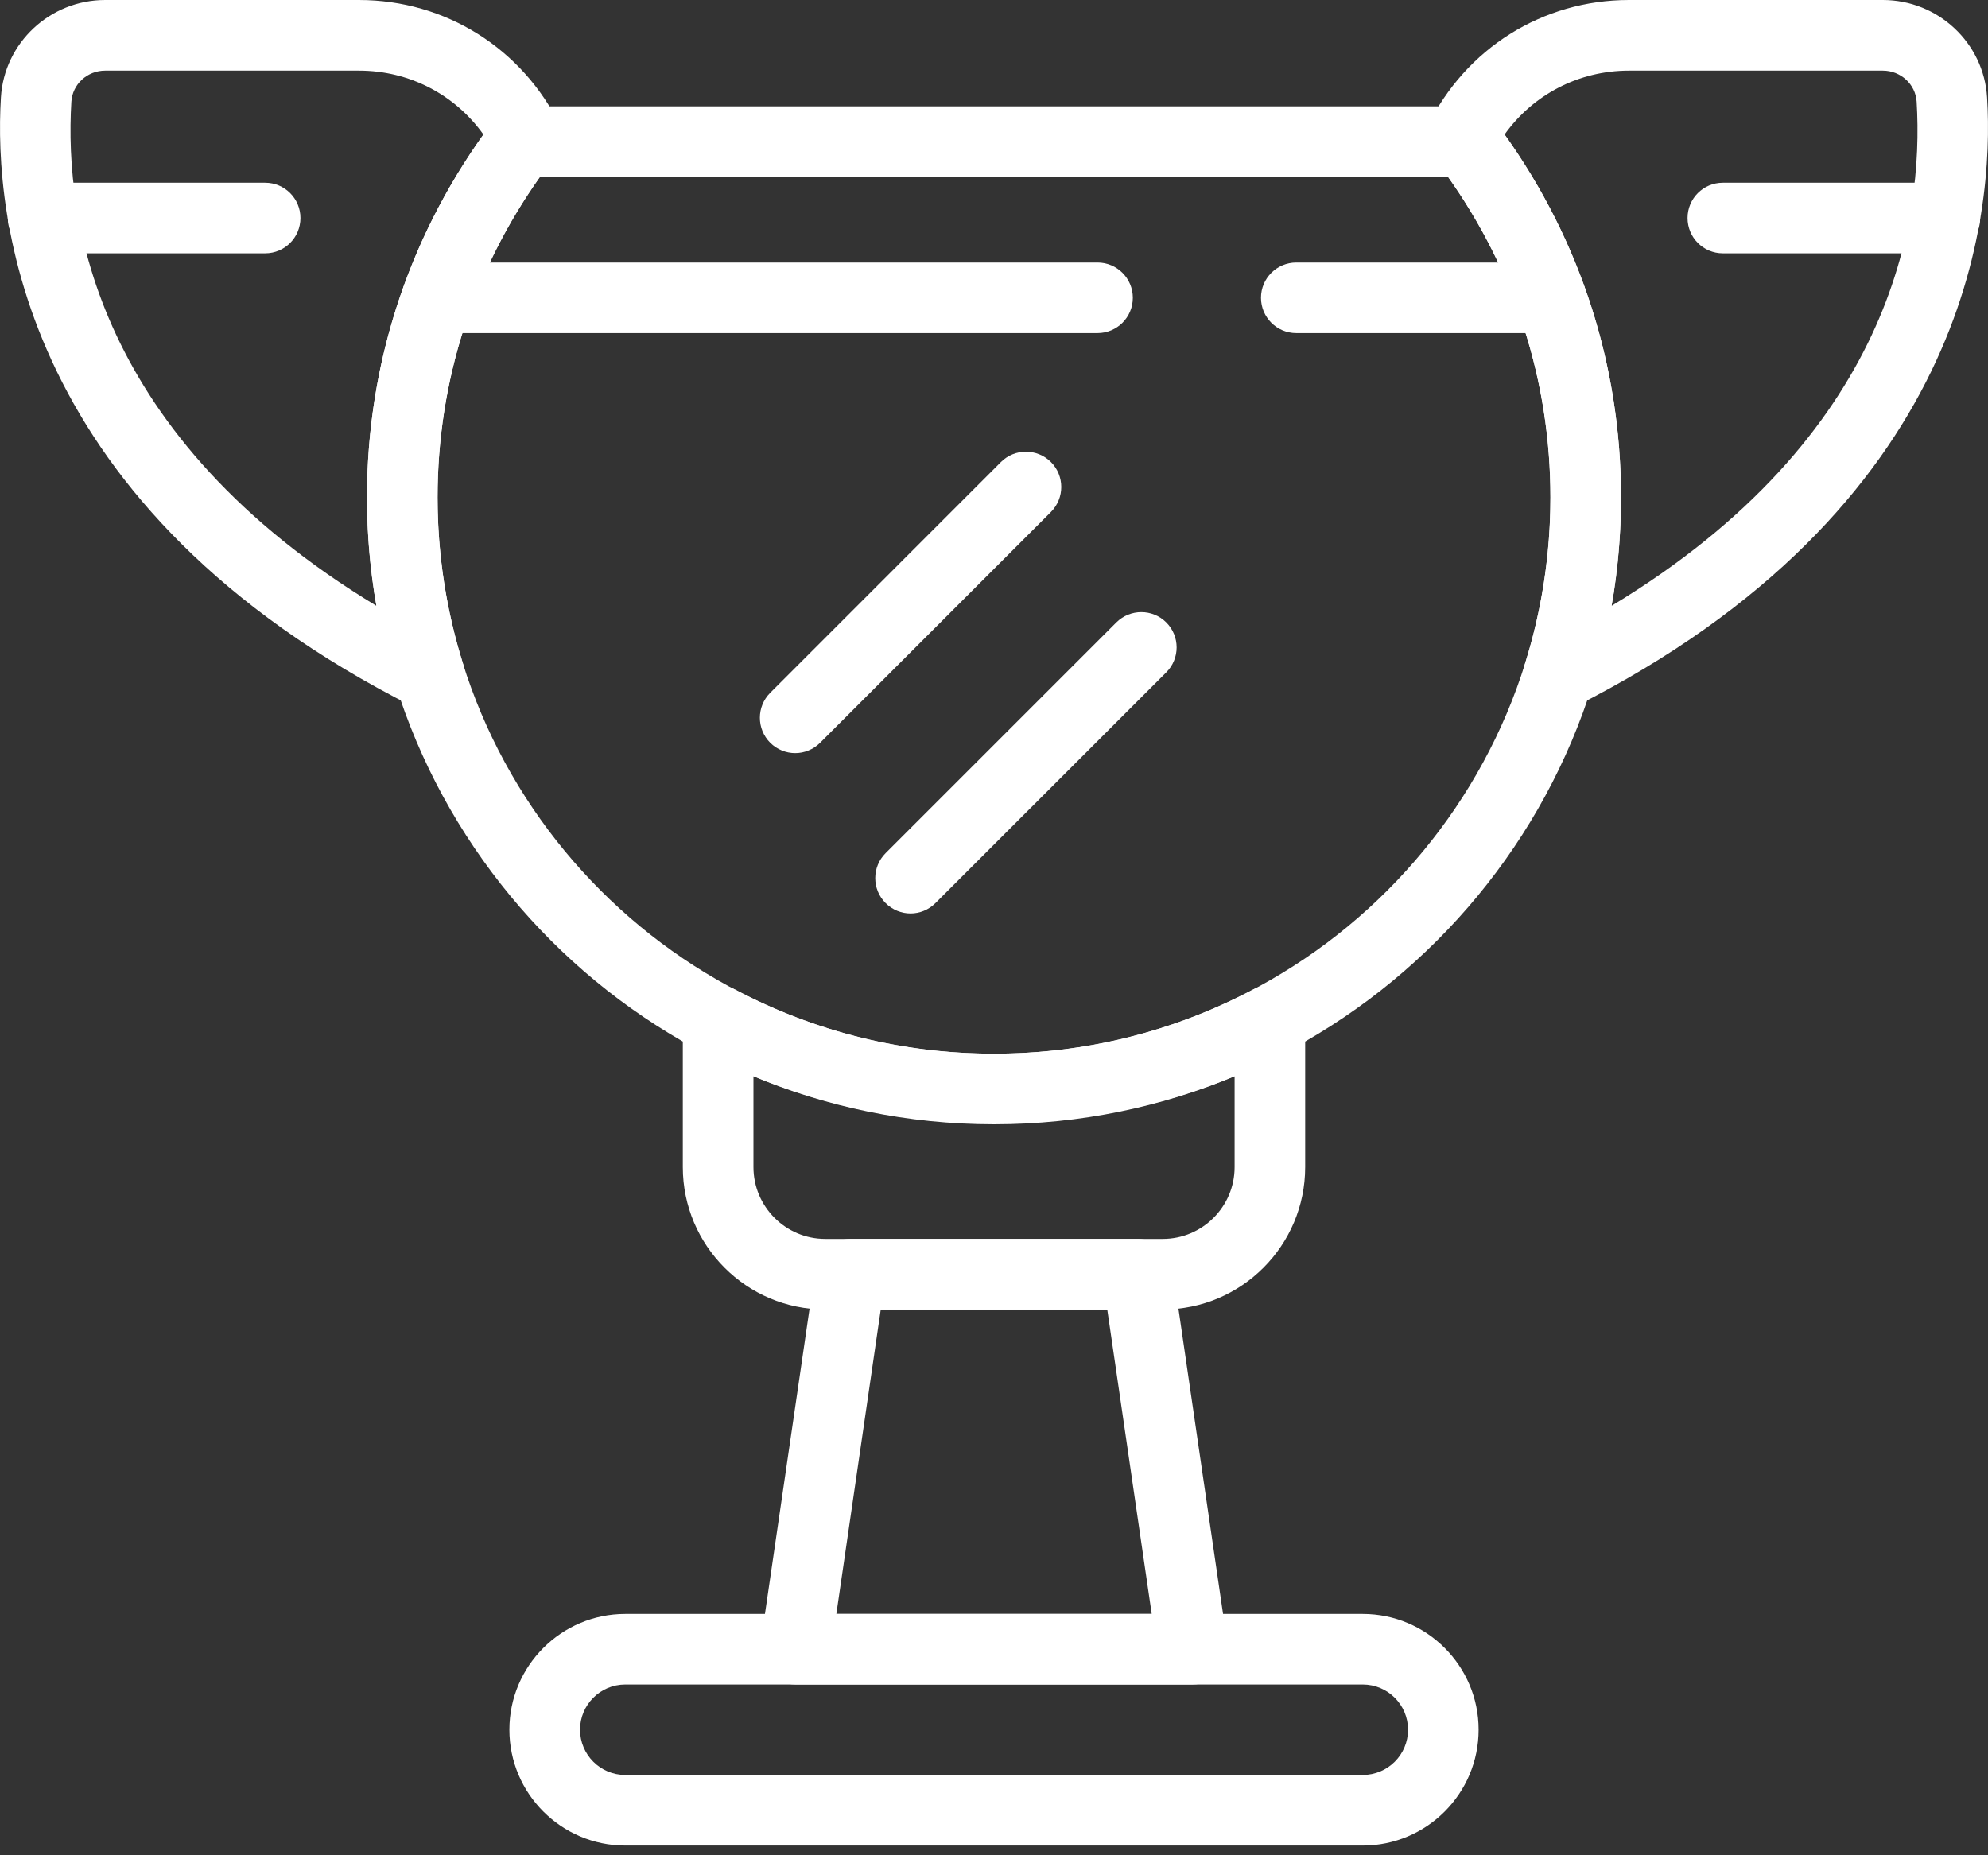
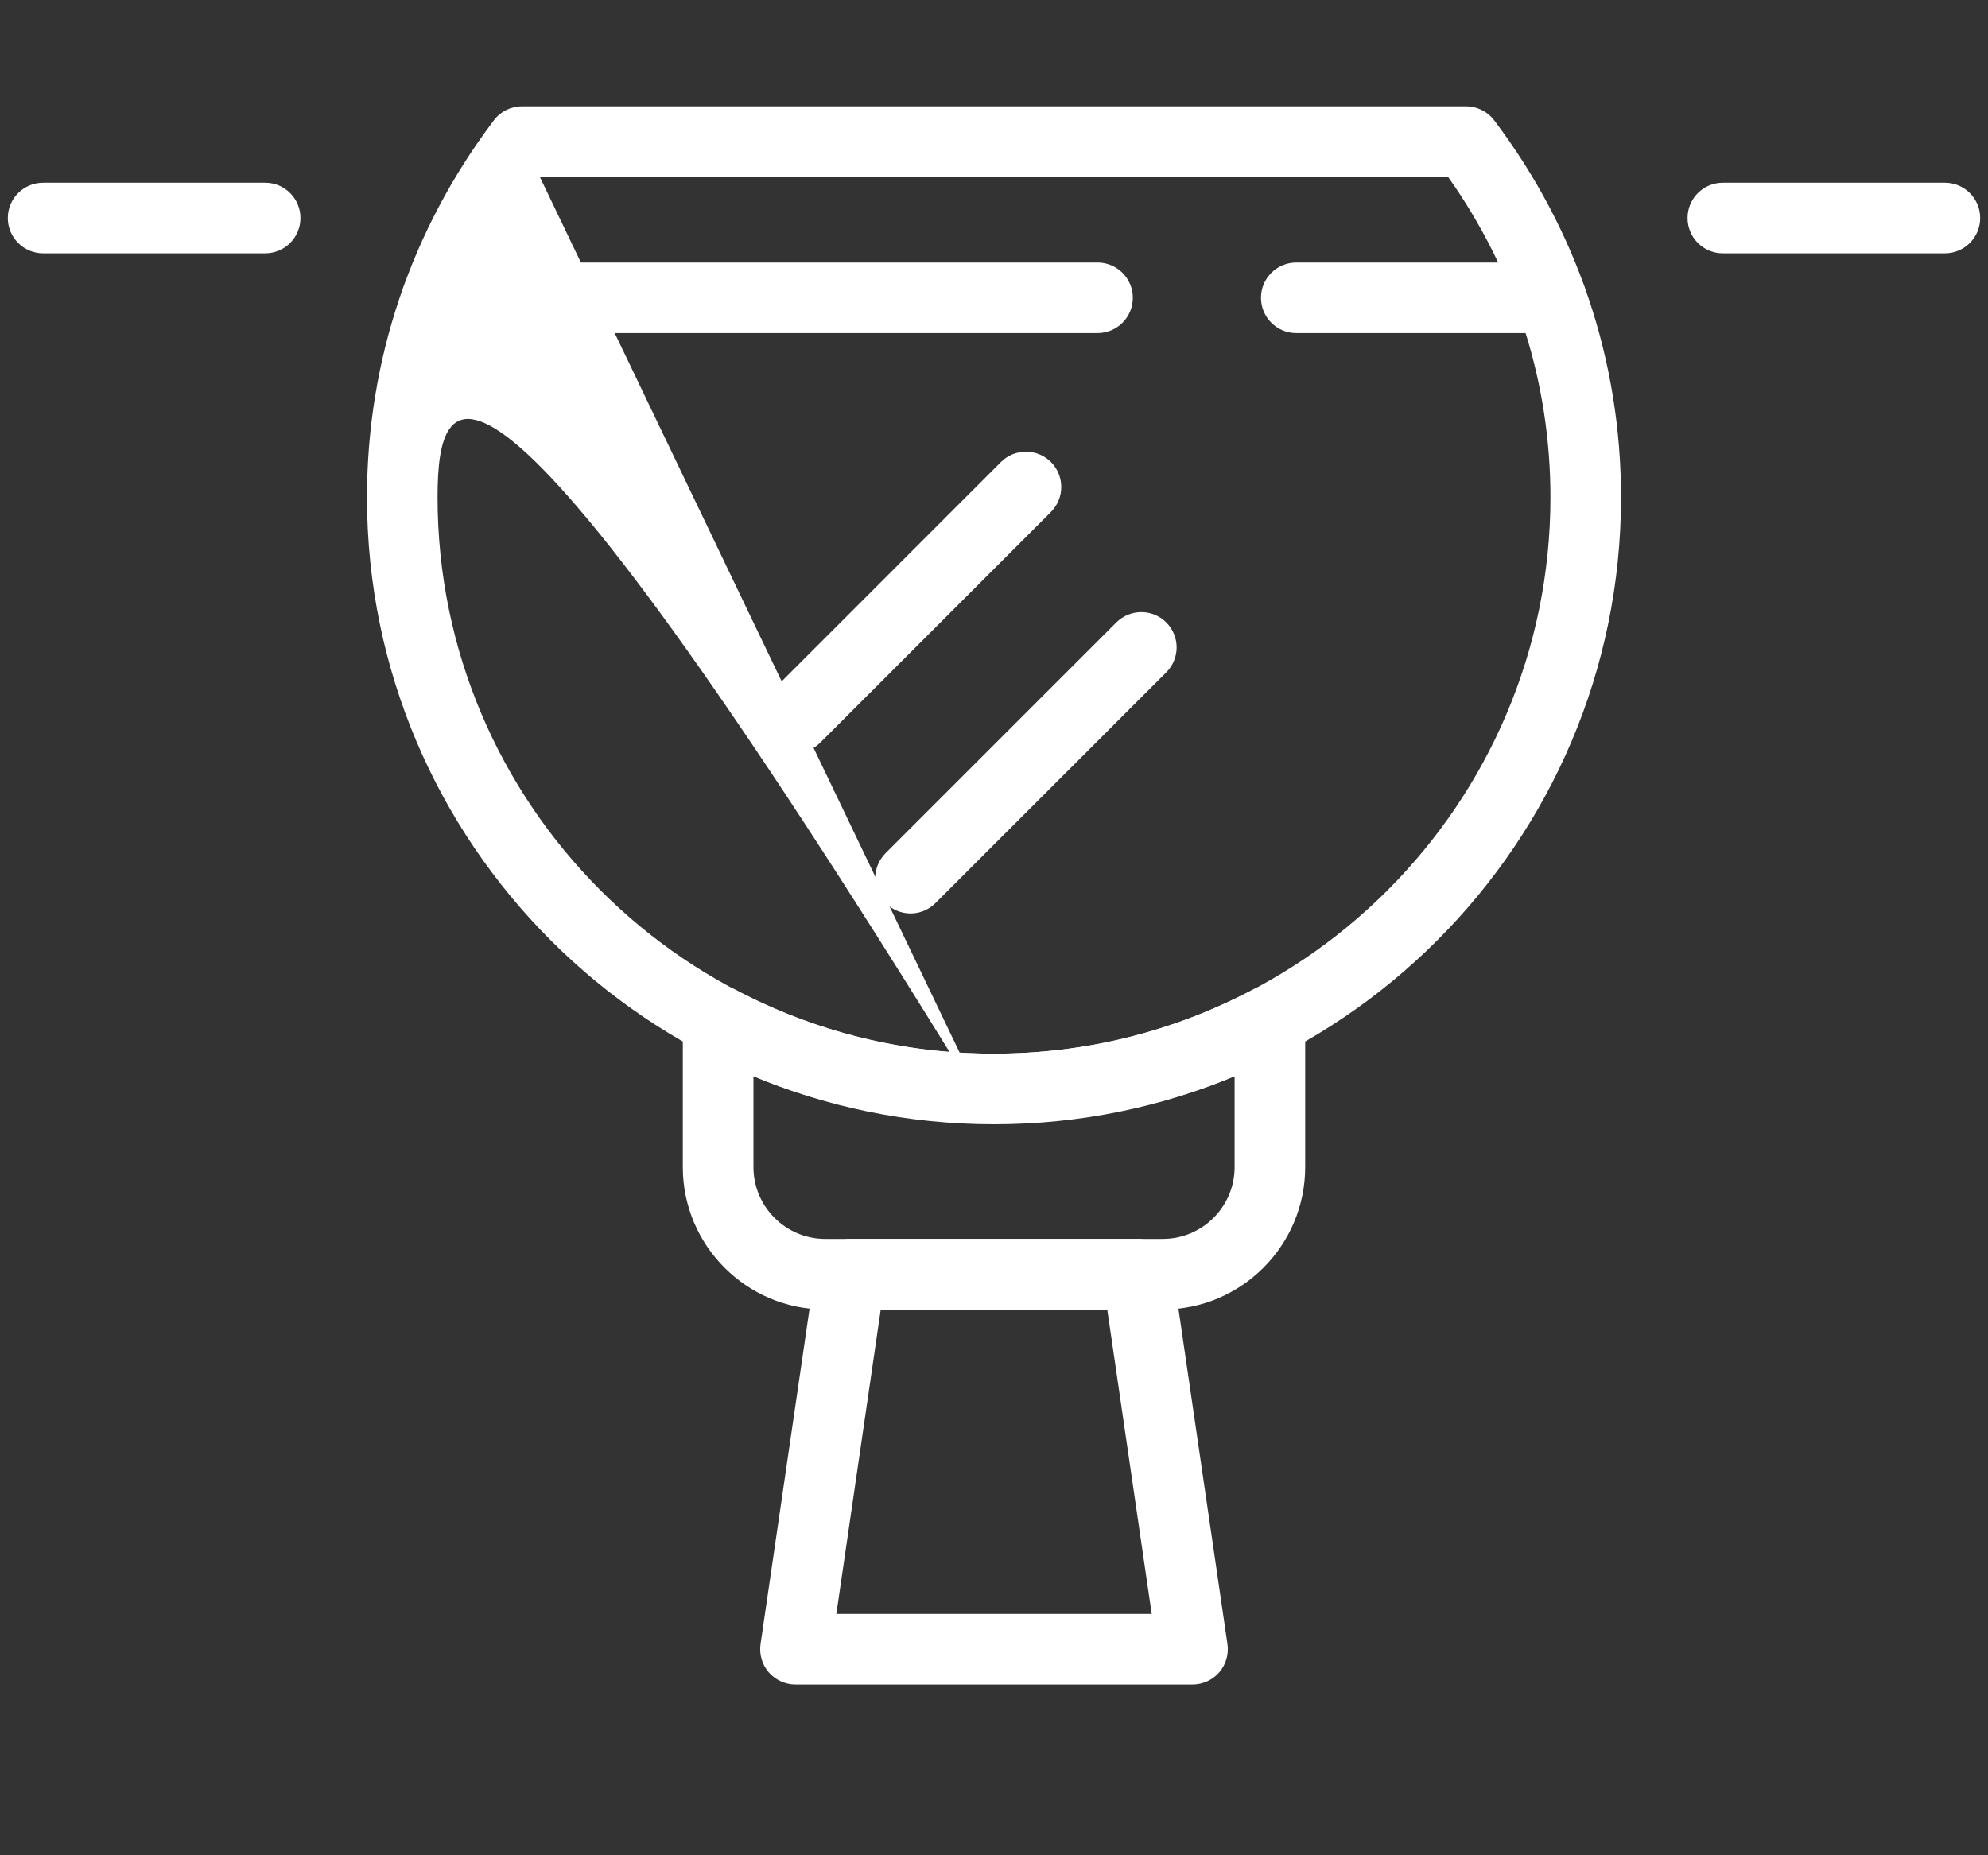
<svg xmlns="http://www.w3.org/2000/svg" width="30" height="28" viewBox="0 0 30 28" fill="none">
  <rect x="0" y="0" width="30" height="28" fill="#333333" stroke="none" />
-   <path d="M6.485 10.728C6.403 10.728 6.321 10.709 6.245 10.671C0.299 7.673 -0.094 3.239 0.014 1.471C0.063 0.646 0.755 6.10352e-05 1.587 6.10352e-05H5.418C6.72 6.10352e-05 7.884 0.73 8.456 1.905C8.536 2.07 8.526 2.265 8.429 2.42C8.368 2.518 8.278 2.591 8.174 2.633C7.146 4.067 6.603 5.748 6.603 7.506C6.603 8.365 6.734 9.216 6.993 10.035C7.057 10.239 6.993 10.462 6.83 10.601C6.731 10.685 6.608 10.728 6.485 10.728ZM1.587 1.066C1.317 1.066 1.093 1.272 1.077 1.535C0.968 3.331 1.459 6.592 5.68 9.143C5.586 8.604 5.538 8.056 5.538 7.506C5.538 5.53 6.145 3.642 7.295 2.03C6.865 1.427 6.176 1.066 5.418 1.066H1.587Z" fill="white" />
-   <path d="M23.515 10.728C23.392 10.728 23.269 10.685 23.17 10.601C23.007 10.462 22.943 10.239 23.007 10.035C23.266 9.216 23.397 8.365 23.397 7.506C23.397 5.747 22.855 4.067 21.826 2.633C21.722 2.591 21.632 2.518 21.572 2.42C21.474 2.265 21.464 2.07 21.544 1.905C22.116 0.73 23.28 0 24.582 0H28.413C29.245 0 29.937 0.646 29.986 1.471C30.094 3.239 29.701 7.673 23.755 10.671C23.679 10.709 23.597 10.728 23.515 10.728ZM22.705 2.03C23.855 3.642 24.462 5.529 24.462 7.506C24.462 8.056 24.415 8.604 24.32 9.143C28.541 6.593 29.032 3.331 28.923 1.535C28.907 1.272 28.683 1.066 28.413 1.066H24.582C23.825 1.066 23.135 1.427 22.705 2.03Z" fill="white" />
-   <path d="M15 16.968C9.783 16.968 5.538 12.723 5.538 7.506C5.538 5.443 6.2 3.475 7.452 1.817C7.552 1.683 7.71 1.605 7.877 1.605H22.123C22.291 1.605 22.448 1.683 22.549 1.817C23.8 3.475 24.462 5.442 24.462 7.506C24.462 12.723 20.218 16.968 15 16.968ZM8.147 2.671C7.136 4.097 6.603 5.763 6.603 7.506C6.603 12.136 10.37 15.902 15 15.902C19.63 15.902 23.397 12.136 23.397 7.506C23.397 5.763 22.864 4.097 21.853 2.671H8.147Z" fill="white" />
+   <path d="M15 16.968C9.783 16.968 5.538 12.723 5.538 7.506C5.538 5.443 6.2 3.475 7.452 1.817C7.552 1.683 7.71 1.605 7.877 1.605H22.123C22.291 1.605 22.448 1.683 22.549 1.817C23.8 3.475 24.462 5.442 24.462 7.506C24.462 12.723 20.218 16.968 15 16.968ZC7.136 4.097 6.603 5.763 6.603 7.506C6.603 12.136 10.37 15.902 15 15.902C19.63 15.902 23.397 12.136 23.397 7.506C23.397 5.763 22.864 4.097 21.853 2.671H8.147Z" fill="white" />
  <path d="M17.547 19.763H12.453C11.268 19.763 10.304 18.799 10.304 17.614V15.407C10.304 15.113 10.543 14.874 10.837 14.874C10.924 14.874 11.018 14.895 11.095 14.935C12.313 15.577 13.627 15.902 15 15.902C16.374 15.902 17.687 15.577 18.905 14.936C18.982 14.895 19.067 14.874 19.153 14.874C19.448 14.874 19.696 15.113 19.696 15.407V17.614C19.696 18.799 18.732 19.763 17.547 19.763ZM11.37 16.241V17.614C11.37 18.211 11.856 18.698 12.453 18.698H17.547C18.145 18.698 18.631 18.211 18.631 17.614V16.241C16.335 17.195 13.666 17.195 11.37 16.241Z" fill="white" />
  <path d="M17.996 25.423H12.004C11.85 25.423 11.703 25.356 11.601 25.239C11.5 25.122 11.455 24.966 11.477 24.813L12.304 19.153C12.342 18.891 12.567 18.698 12.831 18.698H17.169C17.433 18.698 17.658 18.891 17.696 19.153L18.523 24.813C18.545 24.966 18.5 25.122 18.399 25.239C18.297 25.356 18.151 25.423 17.996 25.423ZM12.621 24.358H17.38L16.709 19.763H13.291L12.621 24.358Z" fill="white" />
-   <path d="M20.565 27.853H9.435C8.472 27.853 7.687 27.069 7.687 26.105C7.687 25.142 8.472 24.358 9.435 24.358H20.565C21.529 24.358 22.313 25.142 22.313 26.105C22.313 27.069 21.529 27.853 20.565 27.853ZM9.435 25.423C9.059 25.423 8.753 25.729 8.753 26.105C8.753 26.482 9.059 26.788 9.435 26.788H20.565C20.942 26.788 21.248 26.482 21.248 26.105C21.248 25.729 20.942 25.423 20.565 25.423H9.435Z" fill="white" />
  <path d="M16.562 5.027H6.598C6.304 5.027 6.065 4.789 6.065 4.494C6.065 4.2 6.304 3.962 6.598 3.962H16.562C16.856 3.962 17.095 4.2 17.095 4.494C17.095 4.789 16.856 5.027 16.562 5.027Z" fill="white" />
  <path d="M23.402 5.027H19.562C19.268 5.027 19.029 4.789 19.029 4.494C19.029 4.2 19.268 3.962 19.562 3.962H23.402C23.696 3.962 23.935 4.2 23.935 4.494C23.935 4.789 23.696 5.027 23.402 5.027Z" fill="white" />
  <path d="M4.002 3.823H0.651C0.357 3.823 0.118 3.585 0.118 3.29C0.118 2.996 0.357 2.758 0.651 2.758H4.002C4.296 2.758 4.534 2.996 4.534 3.29C4.534 3.585 4.296 3.823 4.002 3.823Z" fill="white" />
  <path d="M29.349 3.823H25.998C25.704 3.823 25.466 3.585 25.466 3.29C25.466 2.996 25.704 2.758 25.998 2.758H29.349C29.643 2.758 29.882 2.996 29.882 3.29C29.882 3.585 29.643 3.823 29.349 3.823Z" fill="white" />
  <path d="M12 11.366C11.863 11.366 11.727 11.313 11.623 11.21C11.415 11.001 11.415 10.664 11.623 10.456L15.105 6.973C15.313 6.765 15.65 6.765 15.859 6.973C16.067 7.181 16.067 7.518 15.859 7.727L12.376 11.21C12.272 11.313 12.136 11.366 12 11.366Z" fill="white" />
  <path d="M13.741 13.786C13.604 13.786 13.468 13.733 13.364 13.629C13.156 13.421 13.156 13.084 13.364 12.876L16.846 9.394C17.055 9.186 17.392 9.186 17.6 9.394C17.808 9.602 17.808 9.939 17.6 10.147L14.117 13.629C14.013 13.733 13.877 13.786 13.741 13.786Z" fill="white" />
</svg>